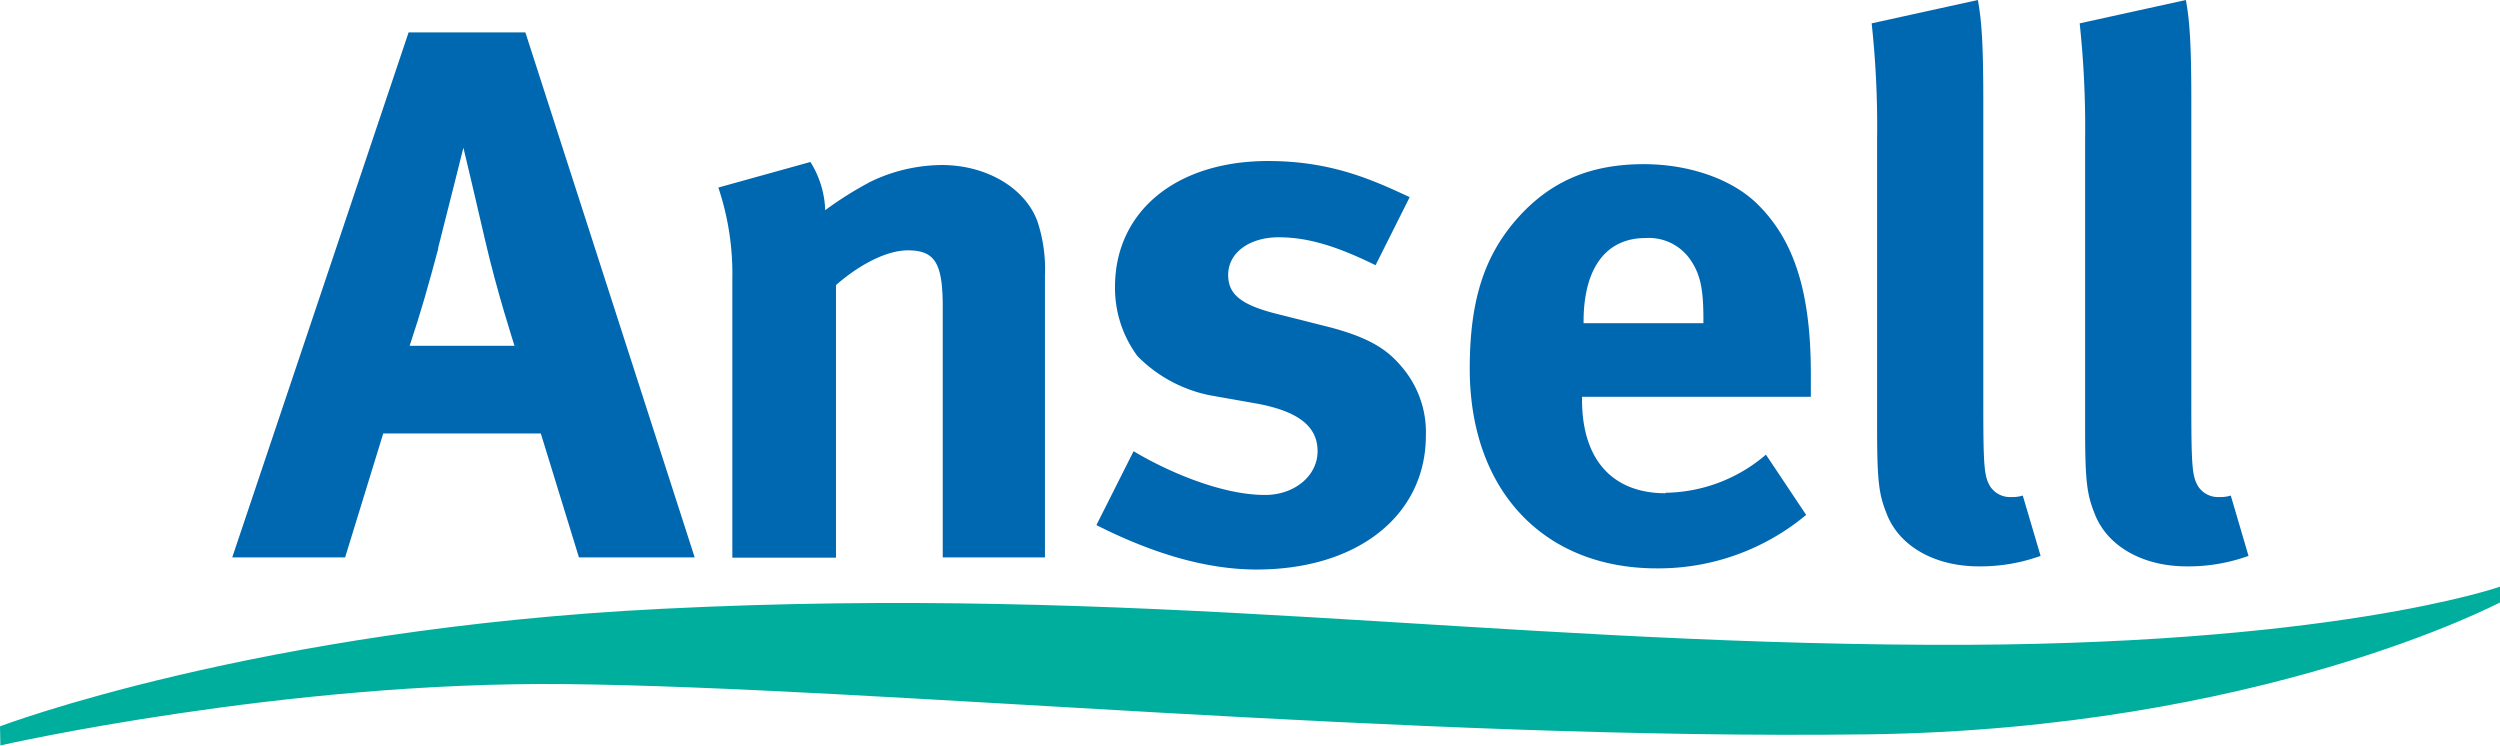
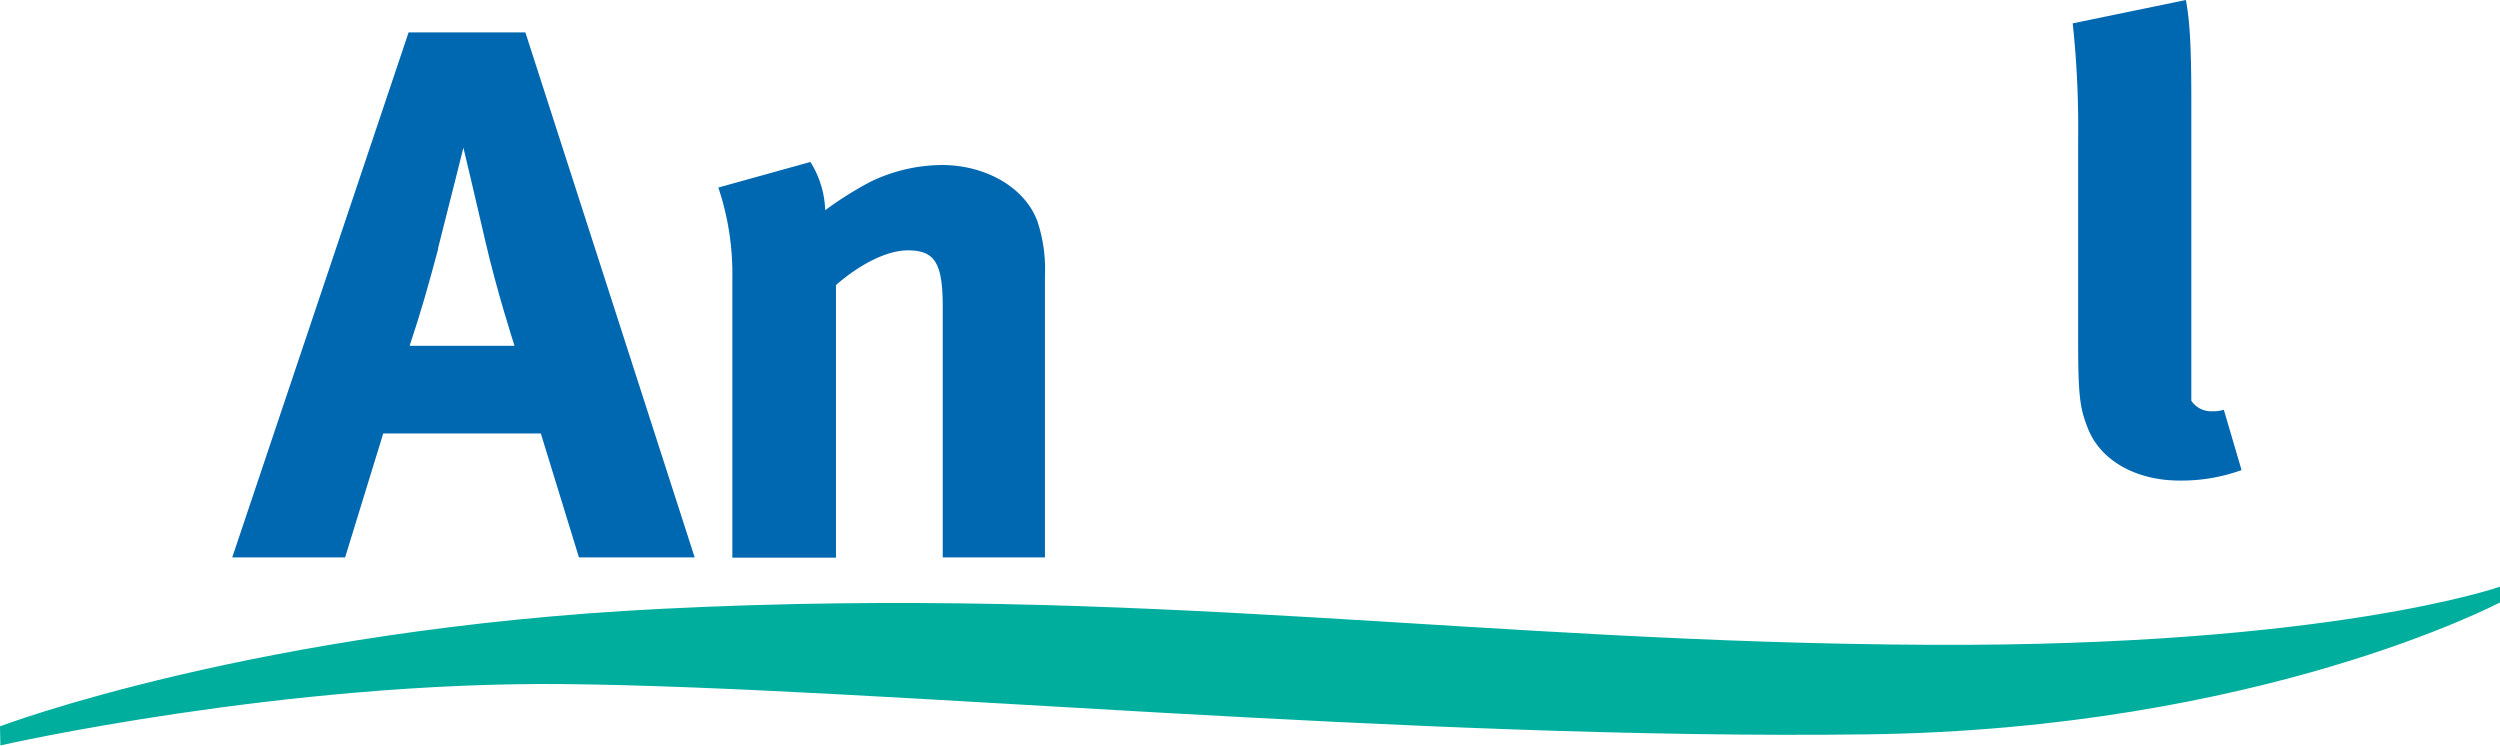
<svg xmlns="http://www.w3.org/2000/svg" id="Layer_2" data-name="Layer 2" viewBox="0 0 262.24 78.21">
  <defs>
    <style>.cls-1{fill:#0067b1;}.cls-2{fill:#00ae9e;}</style>
  </defs>
  <title>logo_ansell</title>
  <path class="cls-1" d="M46.83,26.89C47.88,22.78,49.5,16.3,49.5,16.3s1.71,7.19,2.28,9.72c1.21,5.29,3.08,11.06,3.08,11.06h-11c1.21-3.63,1.94-6.24,3-10.19M25.25,59.28H37.09l4-13H57.62l4,13H73.76L56,4.21H43.75Z" transform="translate(-0.89 -0.81)" />
  <path class="cls-1" d="M76.25,20.48,85.9,17.8a10.12,10.12,0,0,1,1.55,5.06,37.38,37.38,0,0,1,4.78-3,17.44,17.44,0,0,1,7.46-1.74c4.63,0,8.69,2.37,10,5.85a15.89,15.89,0,0,1,.81,5.77V59.28H99.78V33c0-4.58-.81-5.93-3.66-5.93-2.18,0-5,1.43-7.54,3.64v28.6H77.71V30a28.36,28.36,0,0,0-1.46-9.49" transform="translate(-0.89 -0.81)" />
-   <path class="cls-1" d="M148.75,21.51l-3.57,7.12C141,26.57,138,25.7,135,25.7s-5.28,1.58-5.28,3.95c0,2.06,1.38,3.16,5.2,4.11l5,1.26c5.11,1.27,6.81,2.77,8.27,4.59a10.52,10.52,0,0,1,2.27,6.87c0,8.38-7.14,14.07-17.76,14.07-5.11,0-10.71-1.58-16.8-4.66l3.9-7.75c3.32,2,9.09,4.59,13.79,4.59,3.08,0,5.51-2,5.51-4.59s-2-4.19-6.4-5l-4.87-.86a14.73,14.73,0,0,1-7.62-4.11,12,12,0,0,1-2.36-7.27c0-7.91,6.41-13.2,16.06-13.2,6.66,0,11,2,14.85,3.79" transform="translate(-0.89 -0.81)" />
-   <path class="cls-1" d="M167,34.55c0-5.61,2.35-8.77,6.49-8.77a5.29,5.29,0,0,1,4.78,2.37c1,1.5,1.3,3.08,1.3,6.08v.48H167Zm8.6,18c-5.6,0-8.76-3.56-8.76-9.8v-.32h24V40c0-8.45-1.71-13.91-5.52-17.7-2.67-2.69-7.22-4.27-12-4.27-5.52,0-9.66,1.74-13.06,5.46-3.65,4-5.2,8.77-5.2,16,0,12.72,7.71,20.94,19.63,20.94a24.21,24.21,0,0,0,15.66-5.61l-4.22-6.32a16.49,16.49,0,0,1-10.54,4" transform="translate(-0.89 -0.81)" />
-   <path class="cls-1" d="M208.36.81c.41,2.21.57,4.82.57,10.51V42.85c0,6.95.08,7.9.73,9a2.51,2.51,0,0,0,2.19,1.1,3.64,3.64,0,0,0,1.22-.16l1.87,6.33a18.63,18.63,0,0,1-6.49,1.1c-4.63,0-8.36-2.13-9.66-5.53-.81-2.05-1-3.32-1-9.09V15.43a100.5,100.5,0,0,0-.57-12.17Z" transform="translate(-0.89 -0.81)" />
-   <path class="cls-1" d="M230.18.81c.41,2.21.57,4.82.57,10.51V42.85c0,6.95.08,7.9.73,9a2.51,2.51,0,0,0,2.19,1.1,3.64,3.64,0,0,0,1.22-.16l1.86,6.33a18.55,18.55,0,0,1-6.49,1.1c-4.62,0-8.35-2.13-9.65-5.53-.81-2.05-1-3.32-1-9.09V15.43a102.6,102.6,0,0,0-.57-12.17Z" transform="translate(-0.89 -0.81)" />
+   <path class="cls-1" d="M230.18.81c.41,2.21.57,4.82.57,10.51V42.85a2.51,2.51,0,0,0,2.19,1.1,3.64,3.64,0,0,0,1.22-.16l1.86,6.33a18.55,18.55,0,0,1-6.49,1.1c-4.62,0-8.35-2.13-9.65-5.53-.81-2.05-1-3.32-1-9.09V15.43a102.6,102.6,0,0,0-.57-12.17Z" transform="translate(-0.89 -0.81)" />
  <path class="cls-2" d="M.89,77,.93,79s29.73-6.76,59.36-6.43c32.45.34,88.32,5.89,136.52,5.27C238,77.3,263.13,64,263.13,64V62.35s-17.86,6.29-59.67,6.1c-47.27-.21-82.73-6.3-133.09-3.78C27.77,66.78.89,77,.89,77" transform="translate(-0.89 -0.81)" />
</svg>